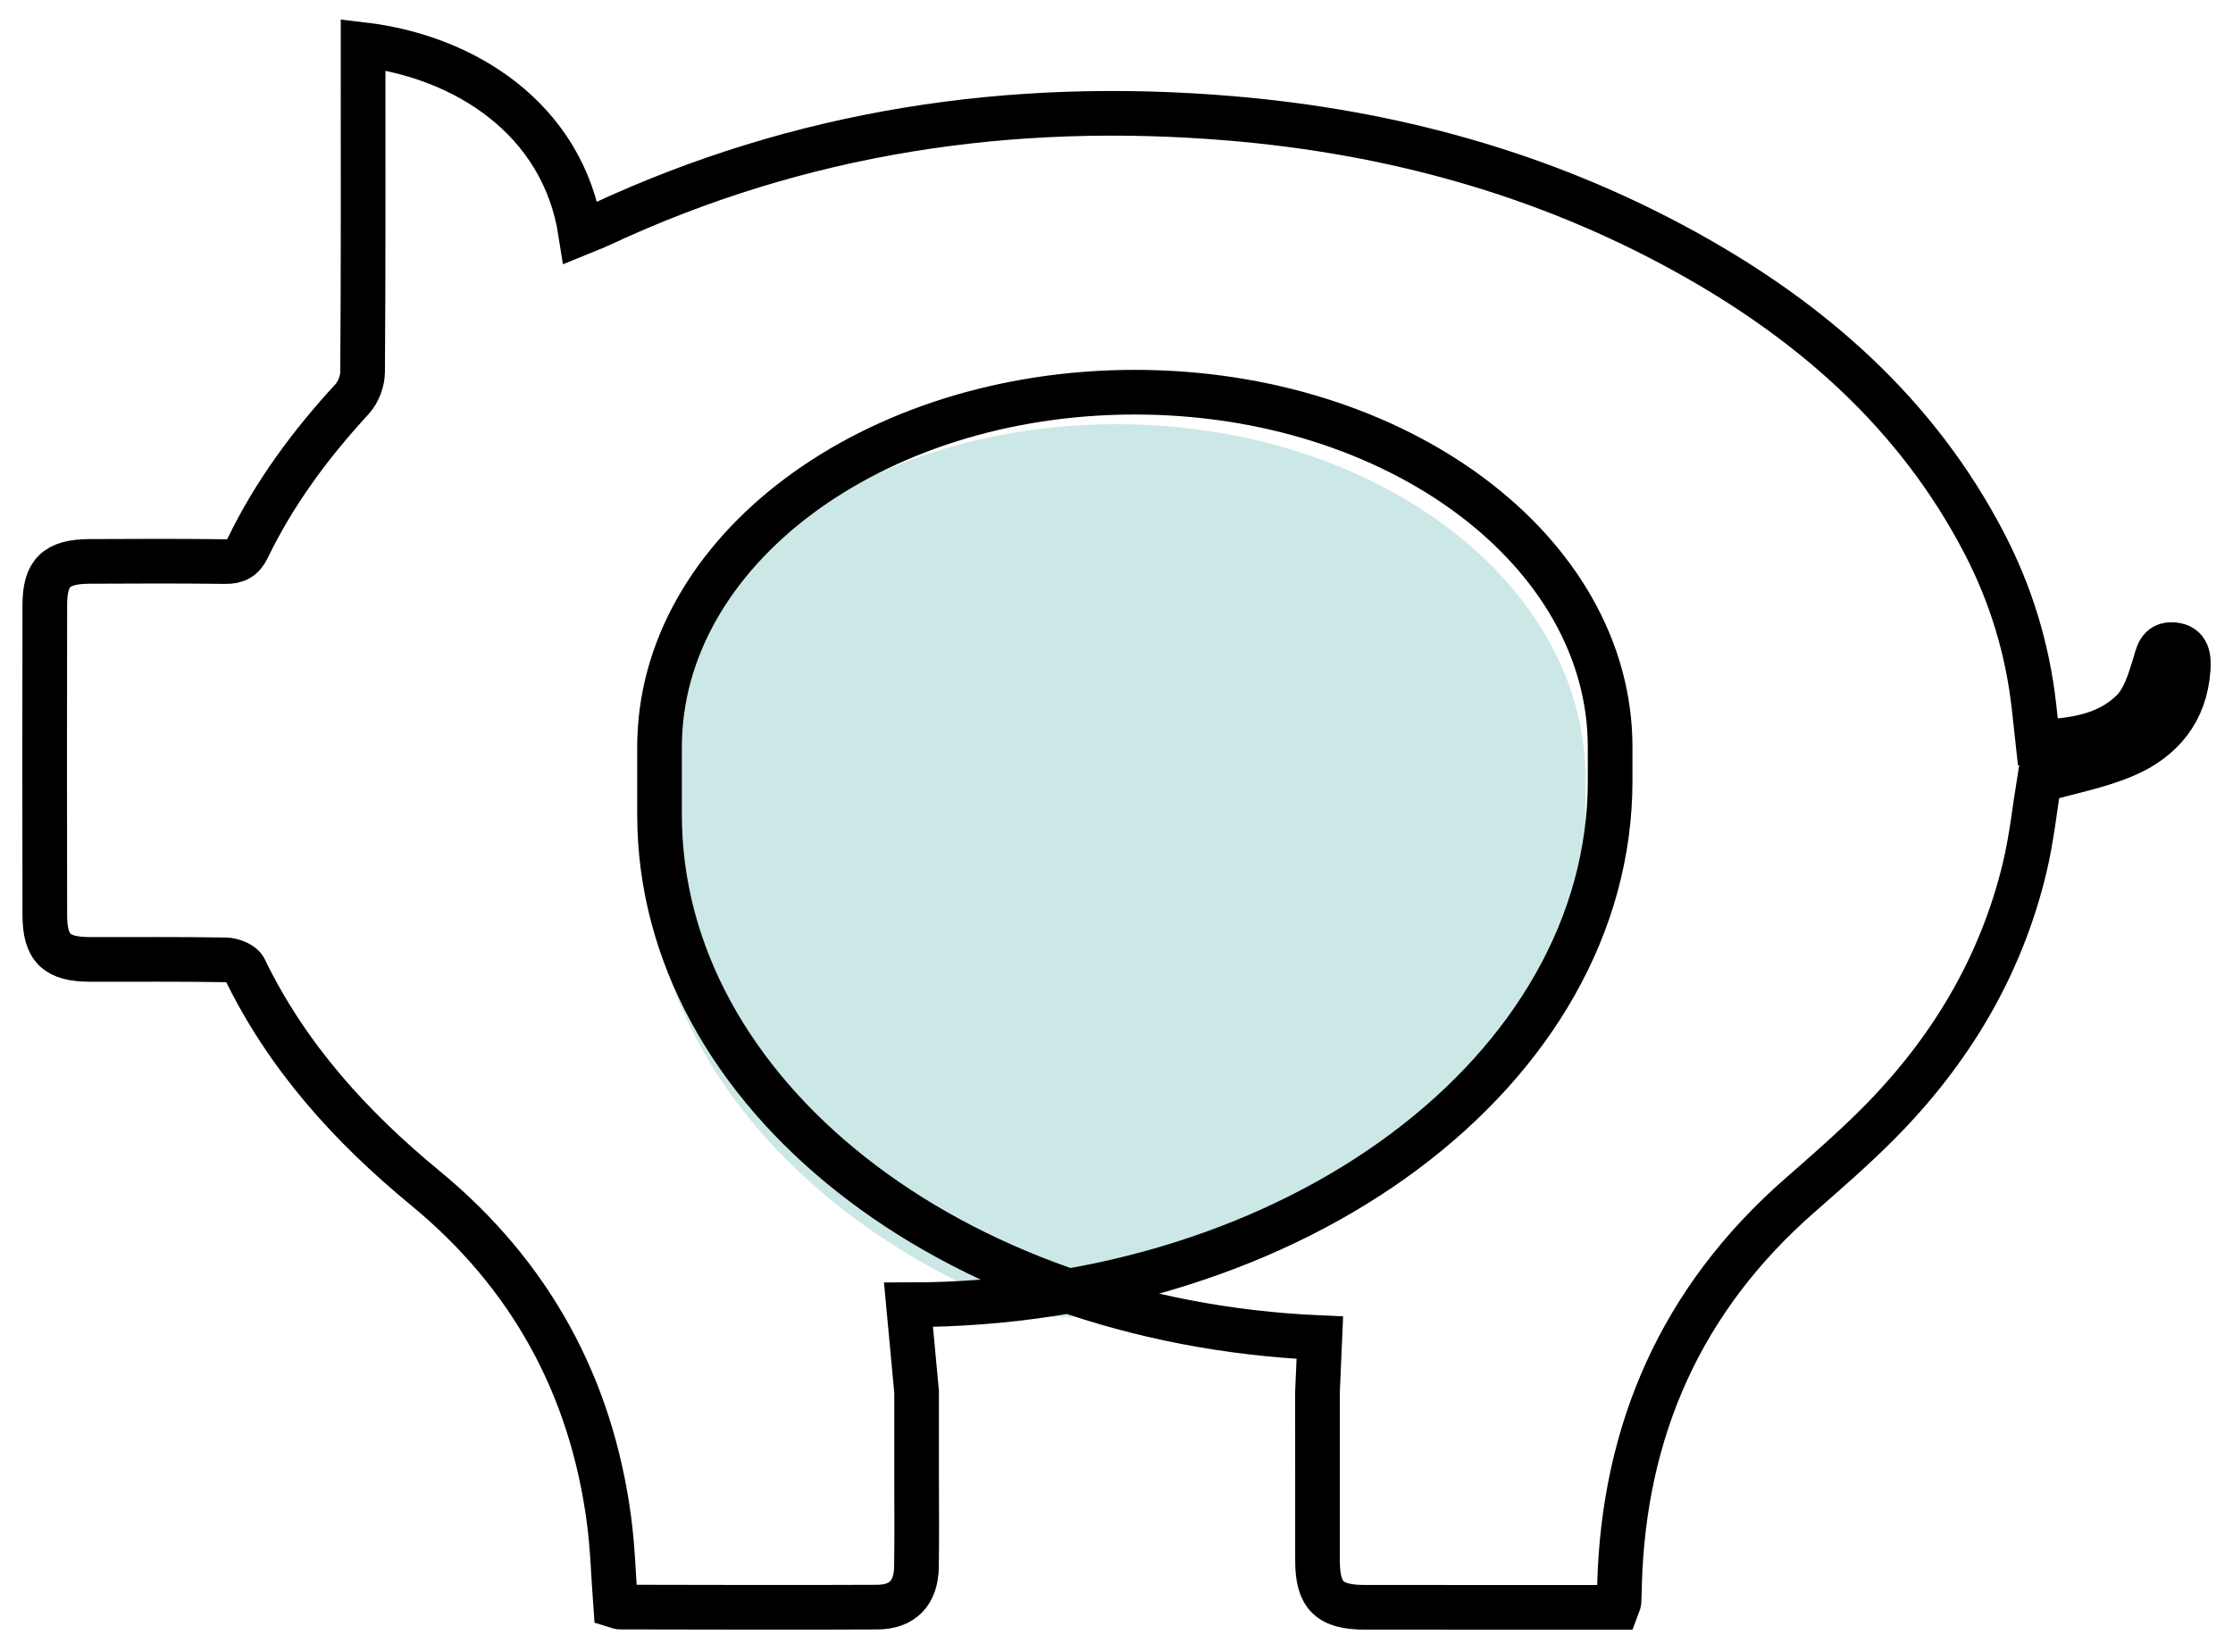
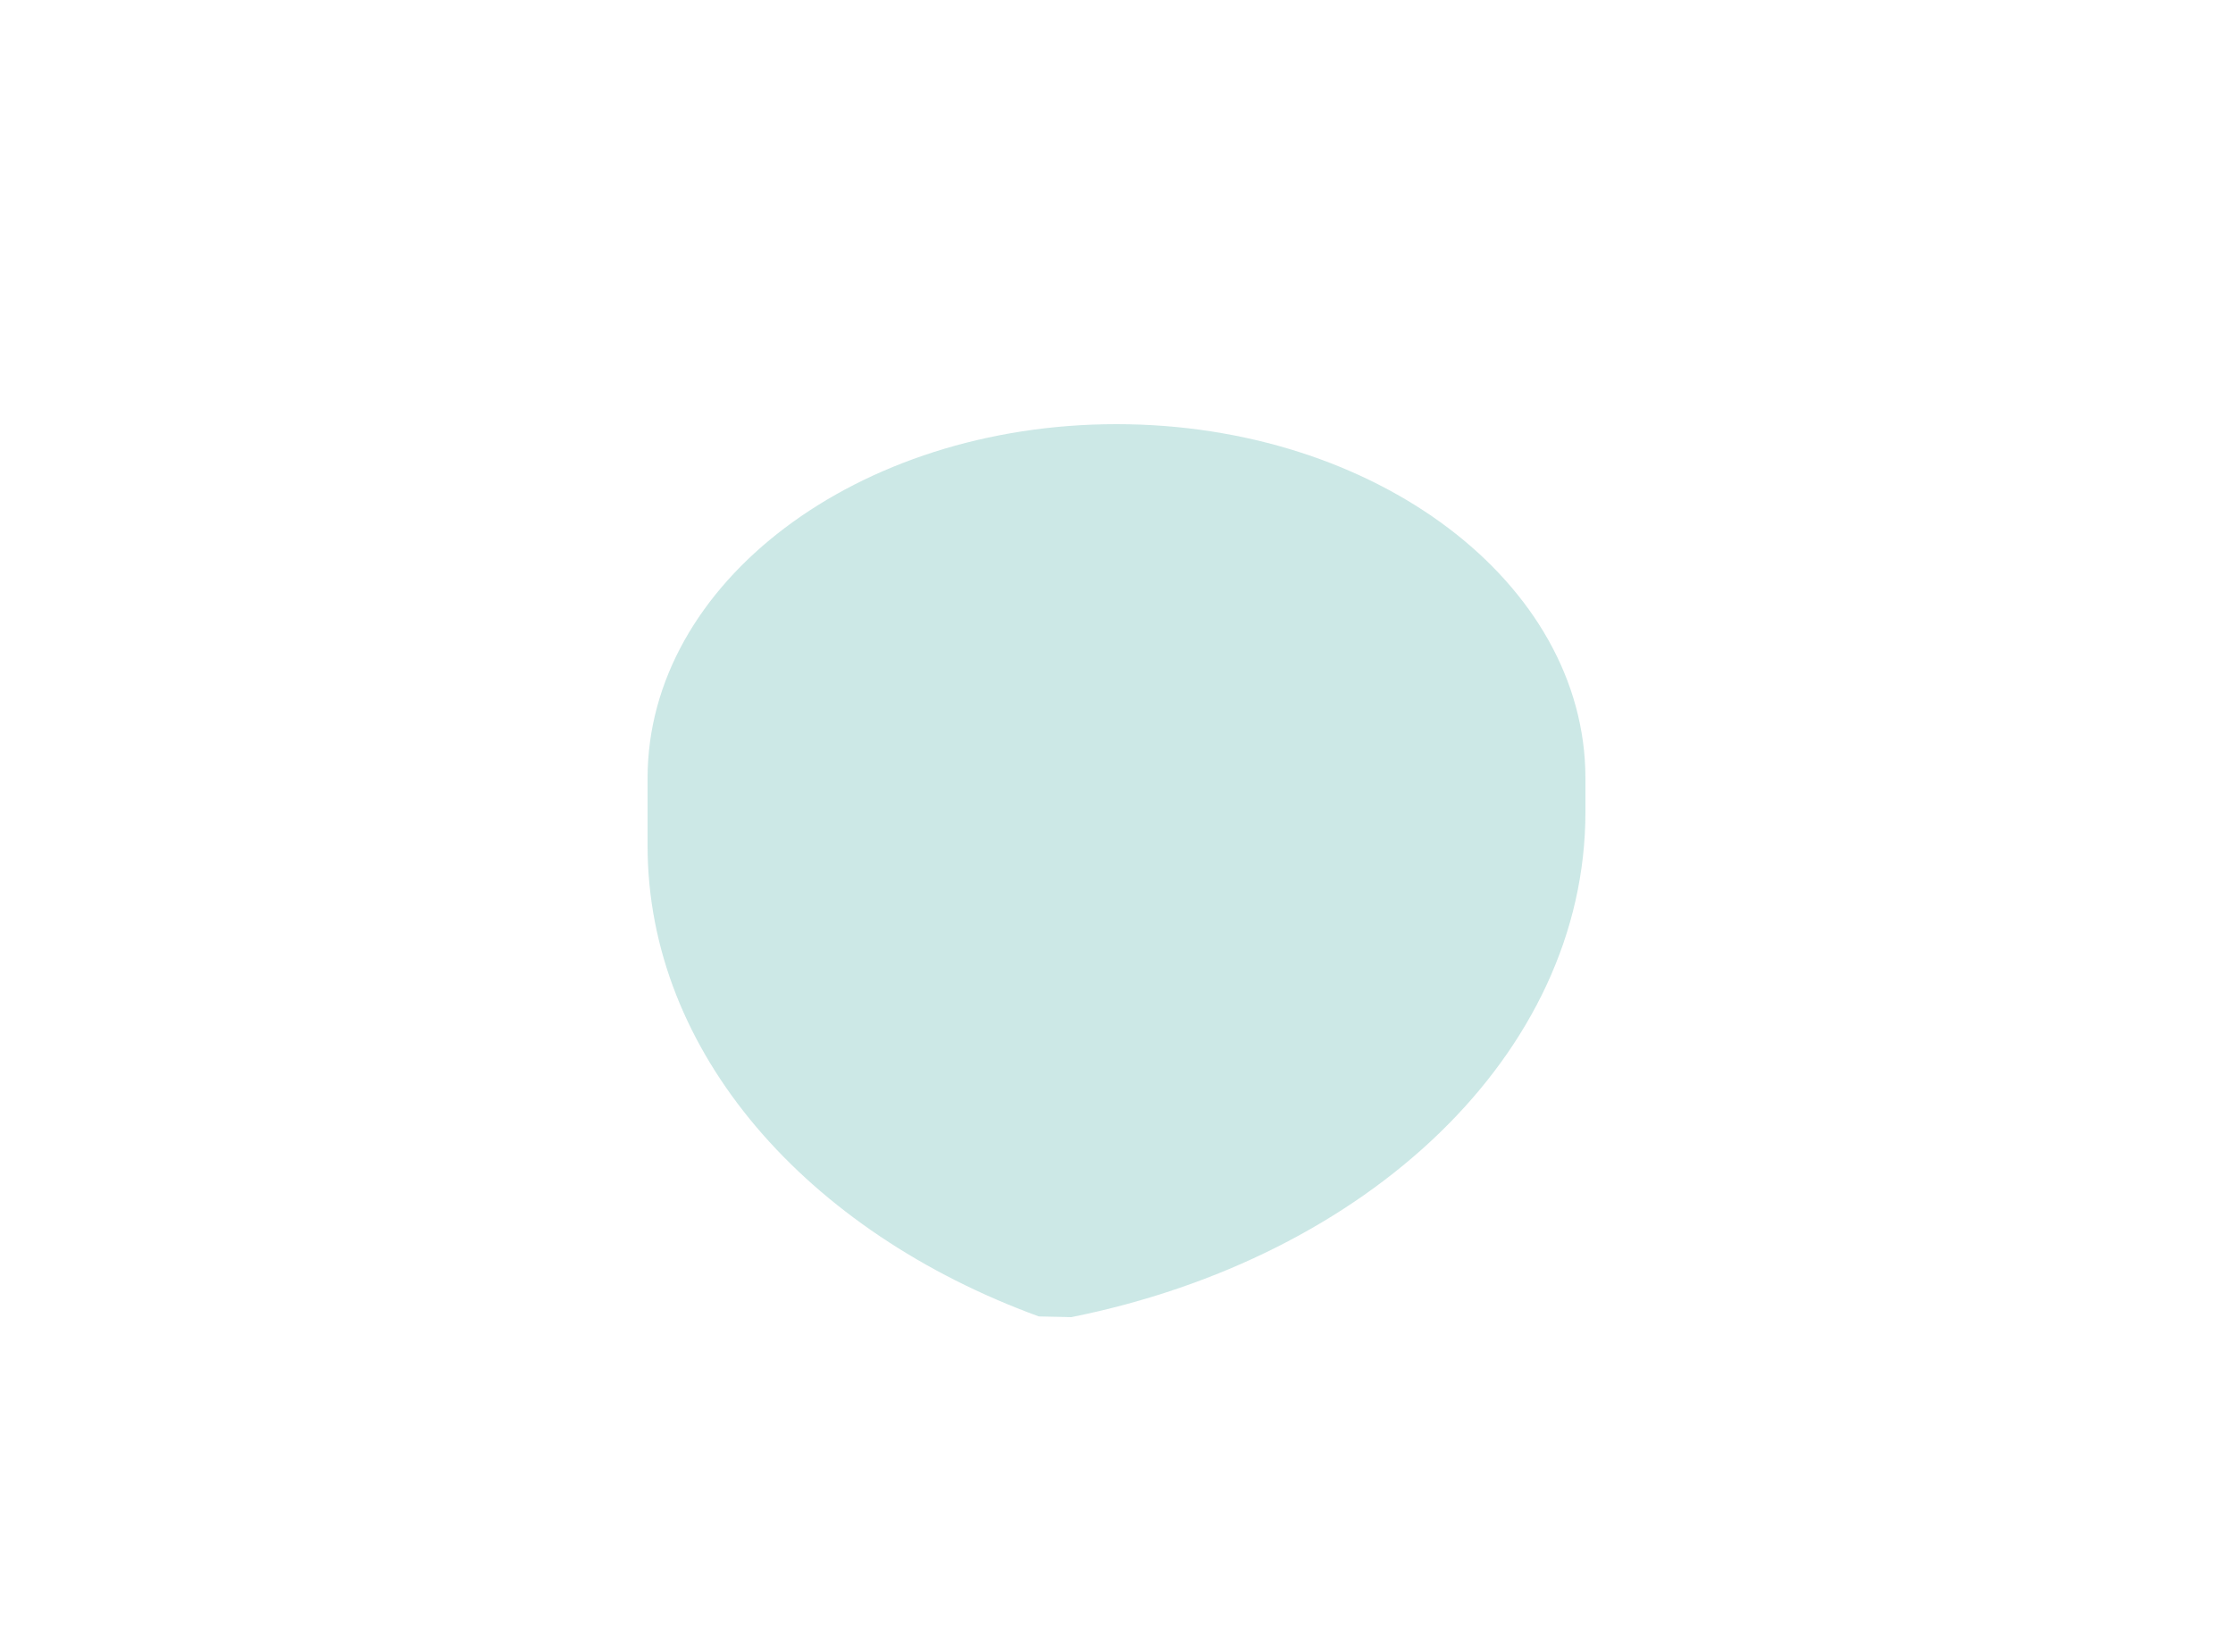
<svg xmlns="http://www.w3.org/2000/svg" width="50px" height="37px" viewBox="0 0 50 37" version="1.1">
  <title>9B27D509-E071-483A-9C10-0762C48CE6B6</title>
  <desc>Created with sketchtool.</desc>
  <g id="Page-1" stroke="none" stroke-width="1" fill="none" fill-rule="evenodd">
    <g id="BMA-Categories" transform="translate(-572, -726)">
      <g id="Group-8" transform="translate(573, 720)">
        <g id="Illustration-/-Pension">
          <g transform="translate(0, 7)">
            <path d="M14.016,16.76 C15.91,11.575 19.919,8 24.56,8 L26.07,8 C30.45,8 34,12.701 34,18.5 C34,24.299 30.45,29 26.07,29 L25.315,29 C19.891,29 15.33,24.116 14,17.489 L14.016,16.76 Z" id="Stroke-1-" fill-opacity="0.2" fill="#008E82" transform="translate(24, 18.5) rotate(-90) translate(-24, -18.5) " />
-             <path d="M28.553,28.96 C20.307,28.602 13.768,23.494 13.768,17.246 L13.768,15.732 C13.768,11.342 18.533,7.784 24.41,7.784 C30.288,7.784 35.053,11.342 35.053,15.732 L35.053,16.489 C35.053,22.969 28.019,28.223 19.342,28.223 L19.524,30.175 L19.524,32.054 C19.524,32.733 19.532,33.413 19.521,34.092 C19.512,34.674 19.216,34.992 18.639,34.995 C16.72,35.005 14.801,34.996 12.882,34.994 C12.856,34.994 12.831,34.978 12.785,34.964 C12.737,34.325 12.721,33.674 12.635,33.033 C12.236,30.034 10.87,27.543 8.524,25.611 C6.847,24.23 5.426,22.661 4.476,20.698 C4.422,20.587 4.201,20.5 4.056,20.498 C3.042,20.481 2.028,20.49 1.014,20.488 C0.26,20.486 0.003,20.235 0.003,19.482 C-0.001,17.172 -0.001,14.863 0.003,12.553 C0.004,11.829 0.259,11.579 1,11.574 C2.014,11.568 3.028,11.565 4.043,11.578 C4.298,11.582 4.439,11.498 4.548,11.272 C5.146,10.037 5.954,8.947 6.884,7.938 C7.022,7.788 7.118,7.538 7.119,7.334 C7.136,5.038 7.13,2.742 7.13,0.446 L7.13,0 C9.382,0.265 11.603,1.642 12.002,4.216 C12.156,4.153 12.302,4.099 12.443,4.033 C16.917,1.944 21.627,1.24 26.532,1.649 C30.142,1.95 33.565,2.887 36.737,4.638 C39.57,6.202 41.925,8.267 43.433,11.171 C44.028,12.317 44.398,13.533 44.543,14.815 C44.572,15.07 44.6,15.325 44.632,15.621 C45.423,15.588 46.19,15.486 46.757,14.918 C47.005,14.67 47.126,14.274 47.235,13.923 C47.313,13.674 47.336,13.414 47.662,13.438 C47.993,13.463 48.013,13.728 47.996,13.987 C47.933,14.928 47.404,15.565 46.573,15.917 C45.978,16.17 45.325,16.29 44.663,16.479 C44.564,17.084 44.493,17.772 44.334,18.438 C43.8,20.661 42.66,22.557 41.049,24.174 C40.491,24.734 39.892,25.254 39.297,25.776 C36.65,28.095 35.356,31.027 35.263,34.505 C35.26,34.627 35.258,34.749 35.252,34.871 C35.25,34.897 35.234,34.921 35.205,35 L34.828,35 C33.073,35 31.319,35.001 29.564,34.999 C28.766,34.999 28.501,34.737 28.501,33.95 C28.5,32.715 28.5,31.481 28.5,30.181 L28.553,28.96 Z" id="Stroke-1" stroke="#000000" />
          </g>
        </g>
      </g>
    </g>
  </g>
</svg>